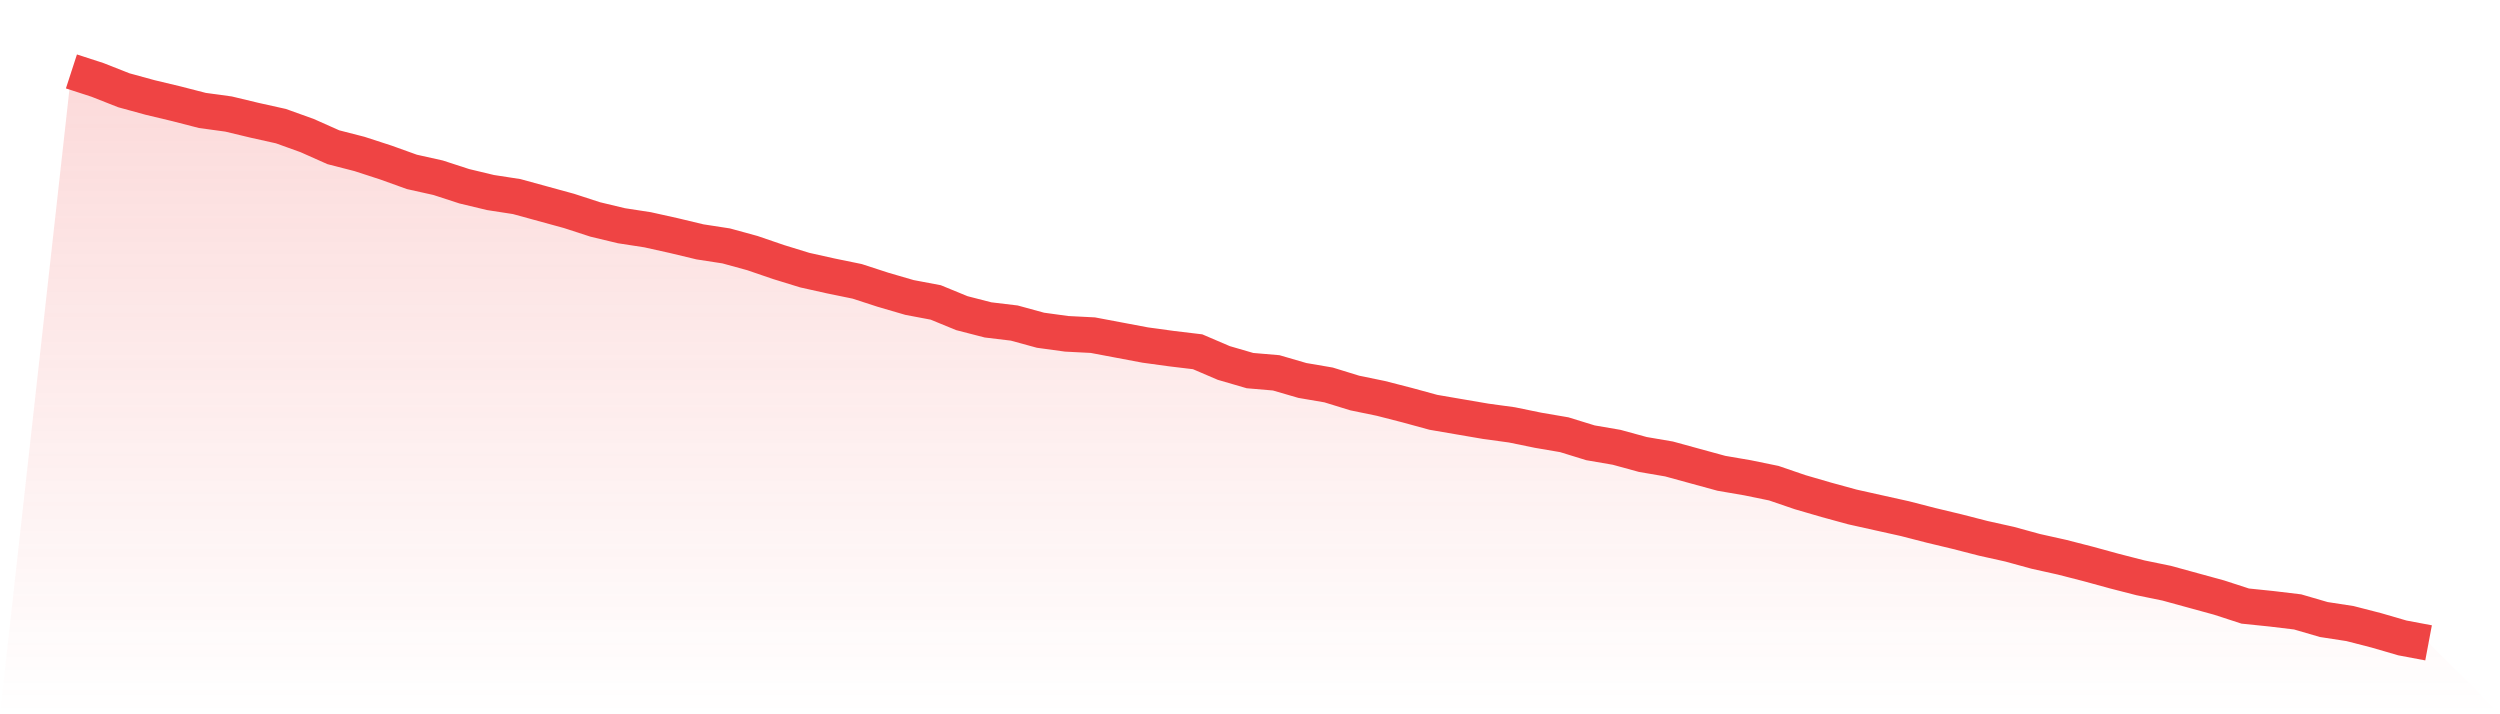
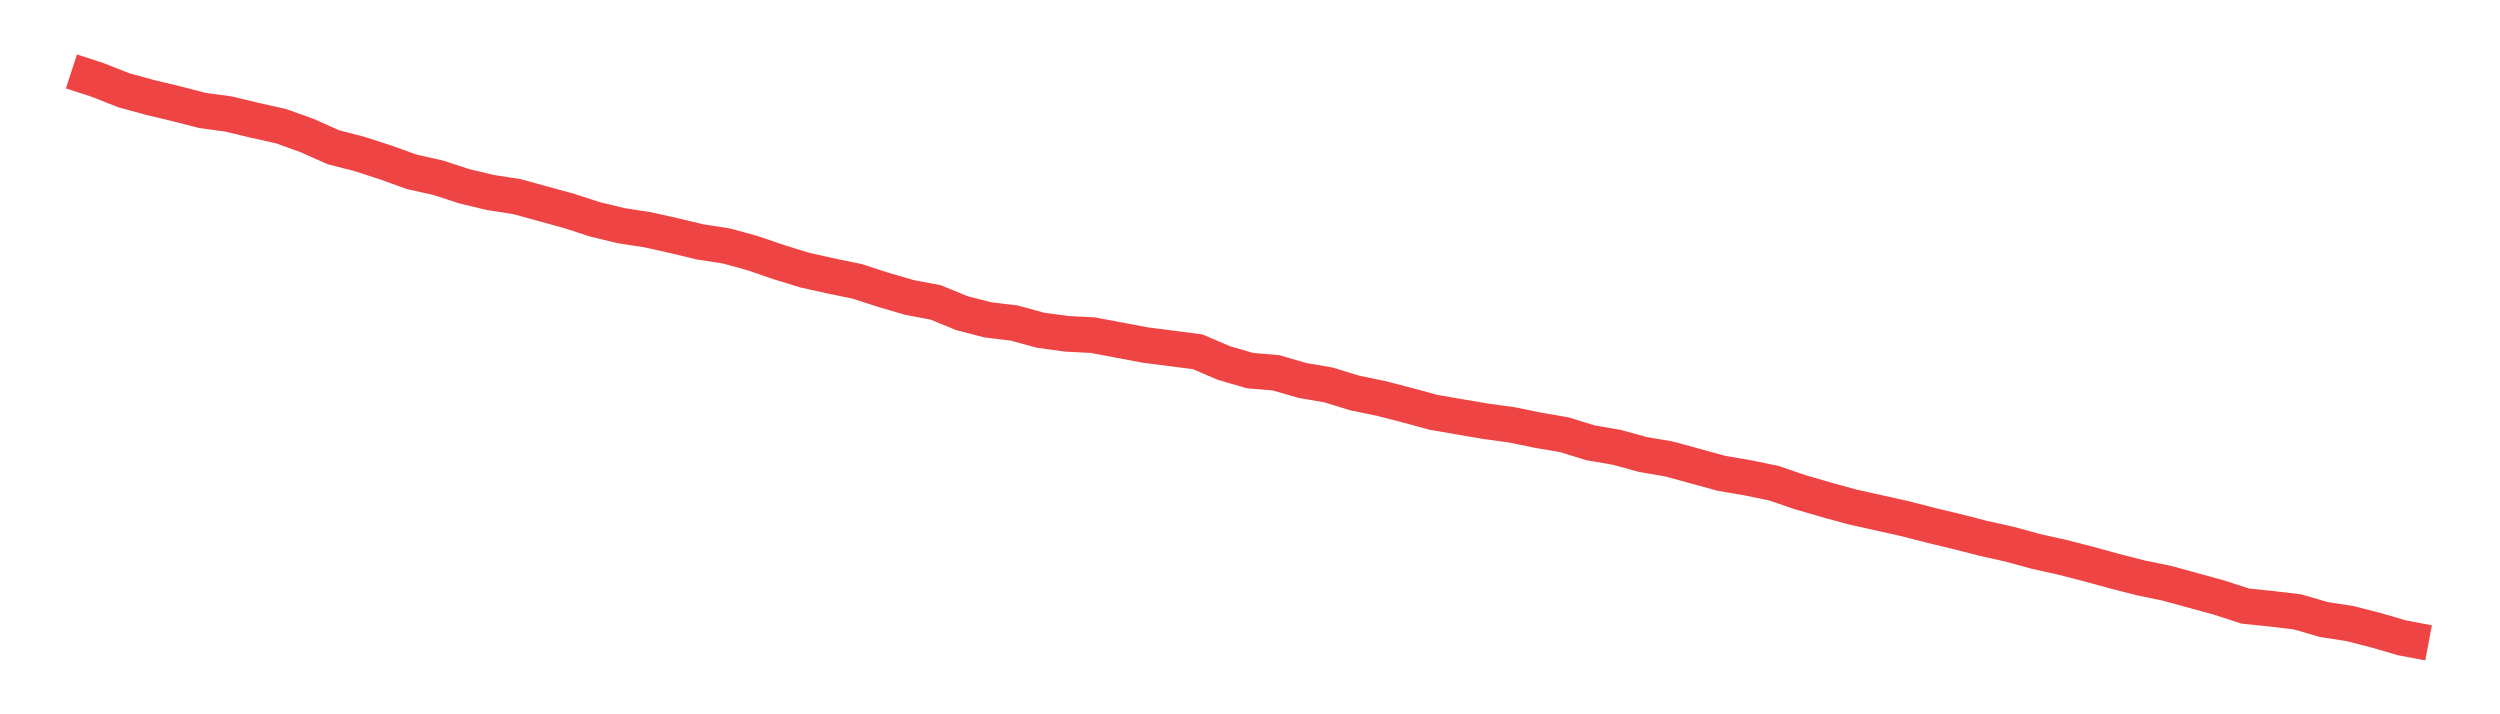
<svg xmlns="http://www.w3.org/2000/svg" viewBox="0 0 140 40">
  <defs>
    <linearGradient id="gradient" x1="0" x2="0" y1="0" y2="1">
      <stop offset="0%" stop-color="#ef4444" stop-opacity="0.2" />
      <stop offset="100%" stop-color="#ef4444" stop-opacity="0" />
    </linearGradient>
  </defs>
-   <path d="M4,4 L4,4 L5.467,4.477 L6.933,5.055 L8.4,5.457 L9.867,5.808 L11.333,6.185 L12.8,6.386 L14.267,6.738 L15.733,7.064 L17.2,7.592 L18.667,8.245 L20.133,8.622 L21.6,9.099 L23.067,9.626 L24.533,9.953 L26,10.43 L27.467,10.782 L28.933,11.008 L30.4,11.41 L31.867,11.812 L33.333,12.289 L34.8,12.641 L36.267,12.867 L37.733,13.193 L39.2,13.545 L40.667,13.771 L42.133,14.173 L43.6,14.675 L45.067,15.127 L46.533,15.454 L48,15.755 L49.467,16.232 L50.933,16.659 L52.4,16.936 L53.867,17.538 L55.333,17.915 L56.8,18.091 L58.267,18.493 L59.733,18.694 L61.2,18.769 L62.667,19.046 L64.133,19.322 L65.6,19.523 L67.067,19.699 L68.533,20.327 L70,20.754 L71.467,20.879 L72.933,21.306 L74.4,21.557 L75.867,22.009 L77.333,22.311 L78.8,22.688 L80.267,23.089 L81.733,23.341 L83.2,23.592 L84.667,23.793 L86.133,24.094 L87.6,24.345 L89.067,24.797 L90.533,25.049 L92,25.451 L93.467,25.702 L94.933,26.104 L96.4,26.505 L97.867,26.757 L99.333,27.058 L100.8,27.56 L102.267,27.987 L103.733,28.389 L105.2,28.716 L106.667,29.042 L108.133,29.419 L109.6,29.771 L111.067,30.148 L112.533,30.474 L114,30.876 L115.467,31.203 L116.933,31.579 L118.4,31.981 L119.867,32.358 L121.333,32.659 L122.8,33.061 L124.267,33.463 L125.733,33.94 L127.2,34.091 L128.667,34.267 L130.133,34.694 L131.6,34.92 L133.067,35.297 L134.533,35.724 L136,36 L140,40 L0,40 z" fill="url(#gradient)" />
-   <path d="M4,4 L4,4 L5.467,4.477 L6.933,5.055 L8.4,5.457 L9.867,5.808 L11.333,6.185 L12.8,6.386 L14.267,6.738 L15.733,7.064 L17.2,7.592 L18.667,8.245 L20.133,8.622 L21.6,9.099 L23.067,9.626 L24.533,9.953 L26,10.43 L27.467,10.782 L28.933,11.008 L30.4,11.41 L31.867,11.812 L33.333,12.289 L34.8,12.641 L36.267,12.867 L37.733,13.193 L39.2,13.545 L40.667,13.771 L42.133,14.173 L43.6,14.675 L45.067,15.127 L46.533,15.454 L48,15.755 L49.467,16.232 L50.933,16.659 L52.4,16.936 L53.867,17.538 L55.333,17.915 L56.8,18.091 L58.267,18.493 L59.733,18.694 L61.2,18.769 L62.667,19.046 L64.133,19.322 L65.6,19.523 L67.067,19.699 L68.533,20.327 L70,20.754 L71.467,20.879 L72.933,21.306 L74.4,21.557 L75.867,22.009 L77.333,22.311 L78.8,22.688 L80.267,23.089 L81.733,23.341 L83.2,23.592 L84.667,23.793 L86.133,24.094 L87.6,24.345 L89.067,24.797 L90.533,25.049 L92,25.451 L93.467,25.702 L94.933,26.104 L96.4,26.505 L97.867,26.757 L99.333,27.058 L100.8,27.56 L102.267,27.987 L103.733,28.389 L105.2,28.716 L106.667,29.042 L108.133,29.419 L109.6,29.771 L111.067,30.148 L112.533,30.474 L114,30.876 L115.467,31.203 L116.933,31.579 L118.4,31.981 L119.867,32.358 L121.333,32.659 L122.8,33.061 L124.267,33.463 L125.733,33.94 L127.2,34.091 L128.667,34.267 L130.133,34.694 L131.6,34.92 L133.067,35.297 L134.533,35.724 L136,36" fill="none" stroke="#ef4444" stroke-width="2" />
+   <path d="M4,4 L4,4 L5.467,4.477 L6.933,5.055 L8.4,5.457 L9.867,5.808 L11.333,6.185 L12.8,6.386 L14.267,6.738 L15.733,7.064 L17.2,7.592 L18.667,8.245 L20.133,8.622 L21.6,9.099 L23.067,9.626 L24.533,9.953 L26,10.43 L27.467,10.782 L28.933,11.008 L30.4,11.41 L31.867,11.812 L33.333,12.289 L34.8,12.641 L36.267,12.867 L37.733,13.193 L39.2,13.545 L40.667,13.771 L42.133,14.173 L43.6,14.675 L45.067,15.127 L46.533,15.454 L48,15.755 L49.467,16.232 L50.933,16.659 L52.4,16.936 L53.867,17.538 L55.333,17.915 L56.8,18.091 L58.267,18.493 L59.733,18.694 L61.2,18.769 L62.667,19.046 L64.133,19.322 L67.067,19.699 L68.533,20.327 L70,20.754 L71.467,20.879 L72.933,21.306 L74.4,21.557 L75.867,22.009 L77.333,22.311 L78.8,22.688 L80.267,23.089 L81.733,23.341 L83.2,23.592 L84.667,23.793 L86.133,24.094 L87.6,24.345 L89.067,24.797 L90.533,25.049 L92,25.451 L93.467,25.702 L94.933,26.104 L96.4,26.505 L97.867,26.757 L99.333,27.058 L100.8,27.56 L102.267,27.987 L103.733,28.389 L105.2,28.716 L106.667,29.042 L108.133,29.419 L109.6,29.771 L111.067,30.148 L112.533,30.474 L114,30.876 L115.467,31.203 L116.933,31.579 L118.4,31.981 L119.867,32.358 L121.333,32.659 L122.8,33.061 L124.267,33.463 L125.733,33.94 L127.2,34.091 L128.667,34.267 L130.133,34.694 L131.6,34.92 L133.067,35.297 L134.533,35.724 L136,36" fill="none" stroke="#ef4444" stroke-width="2" />
</svg>